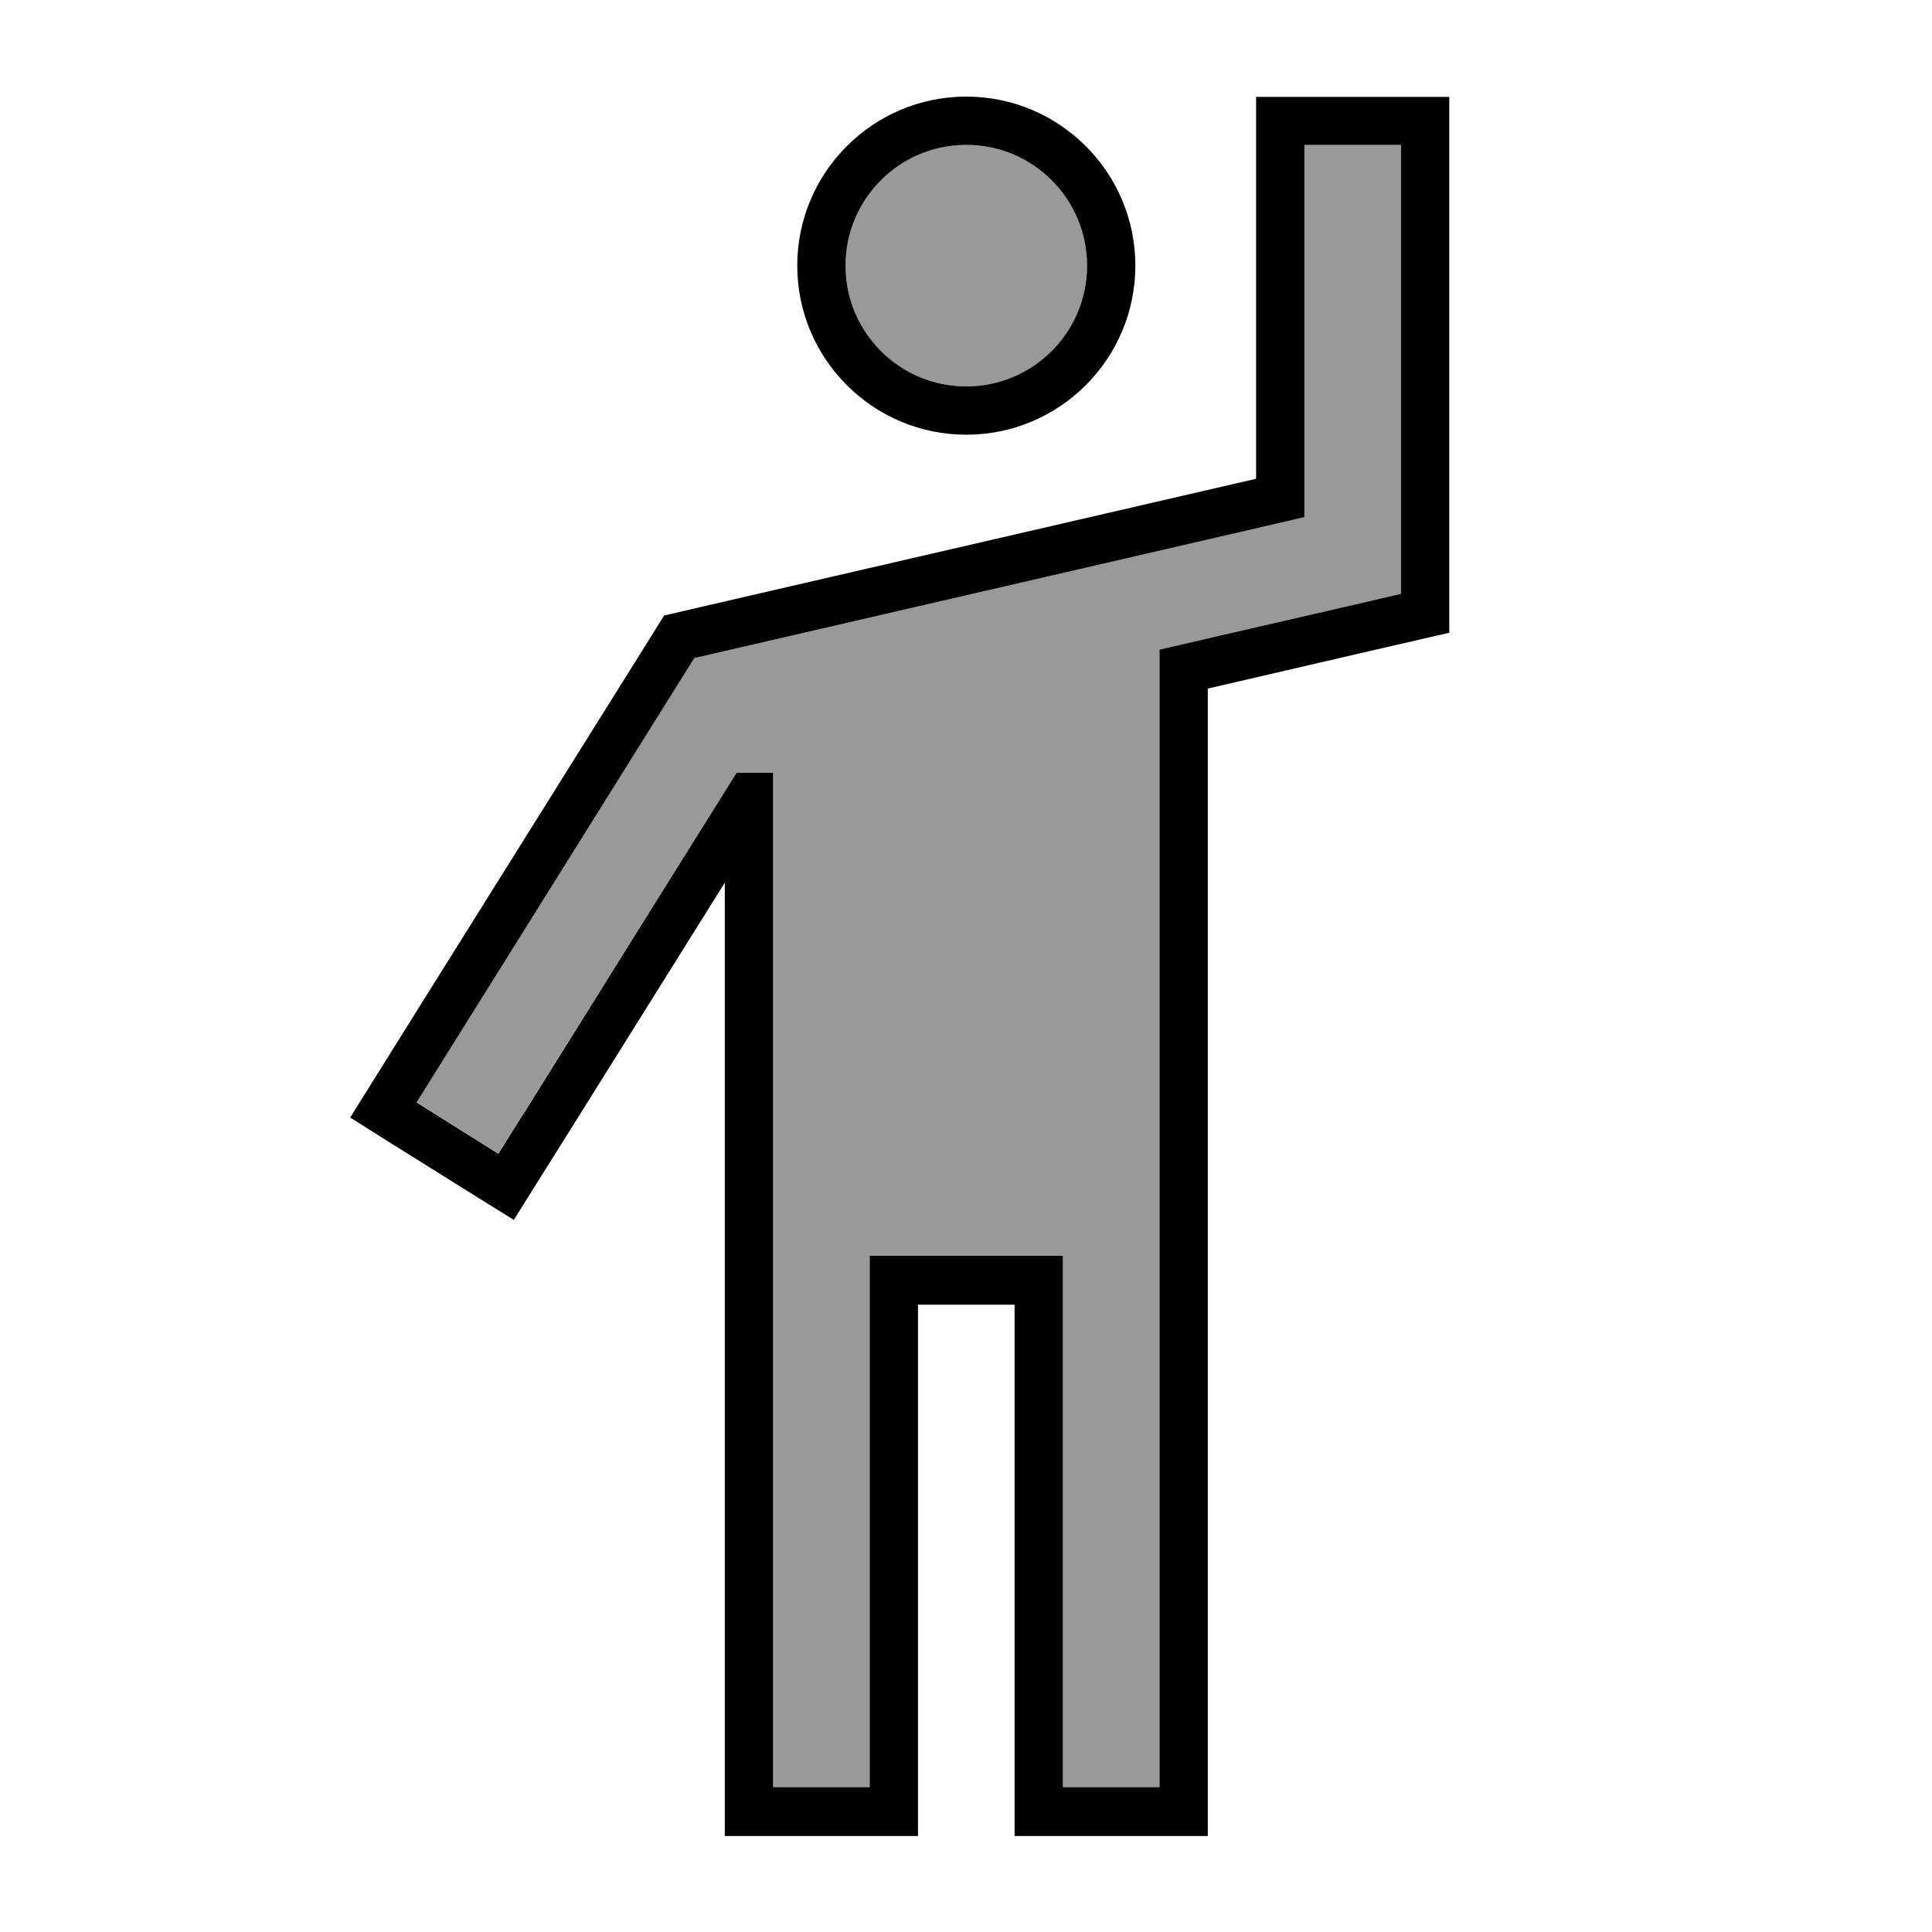
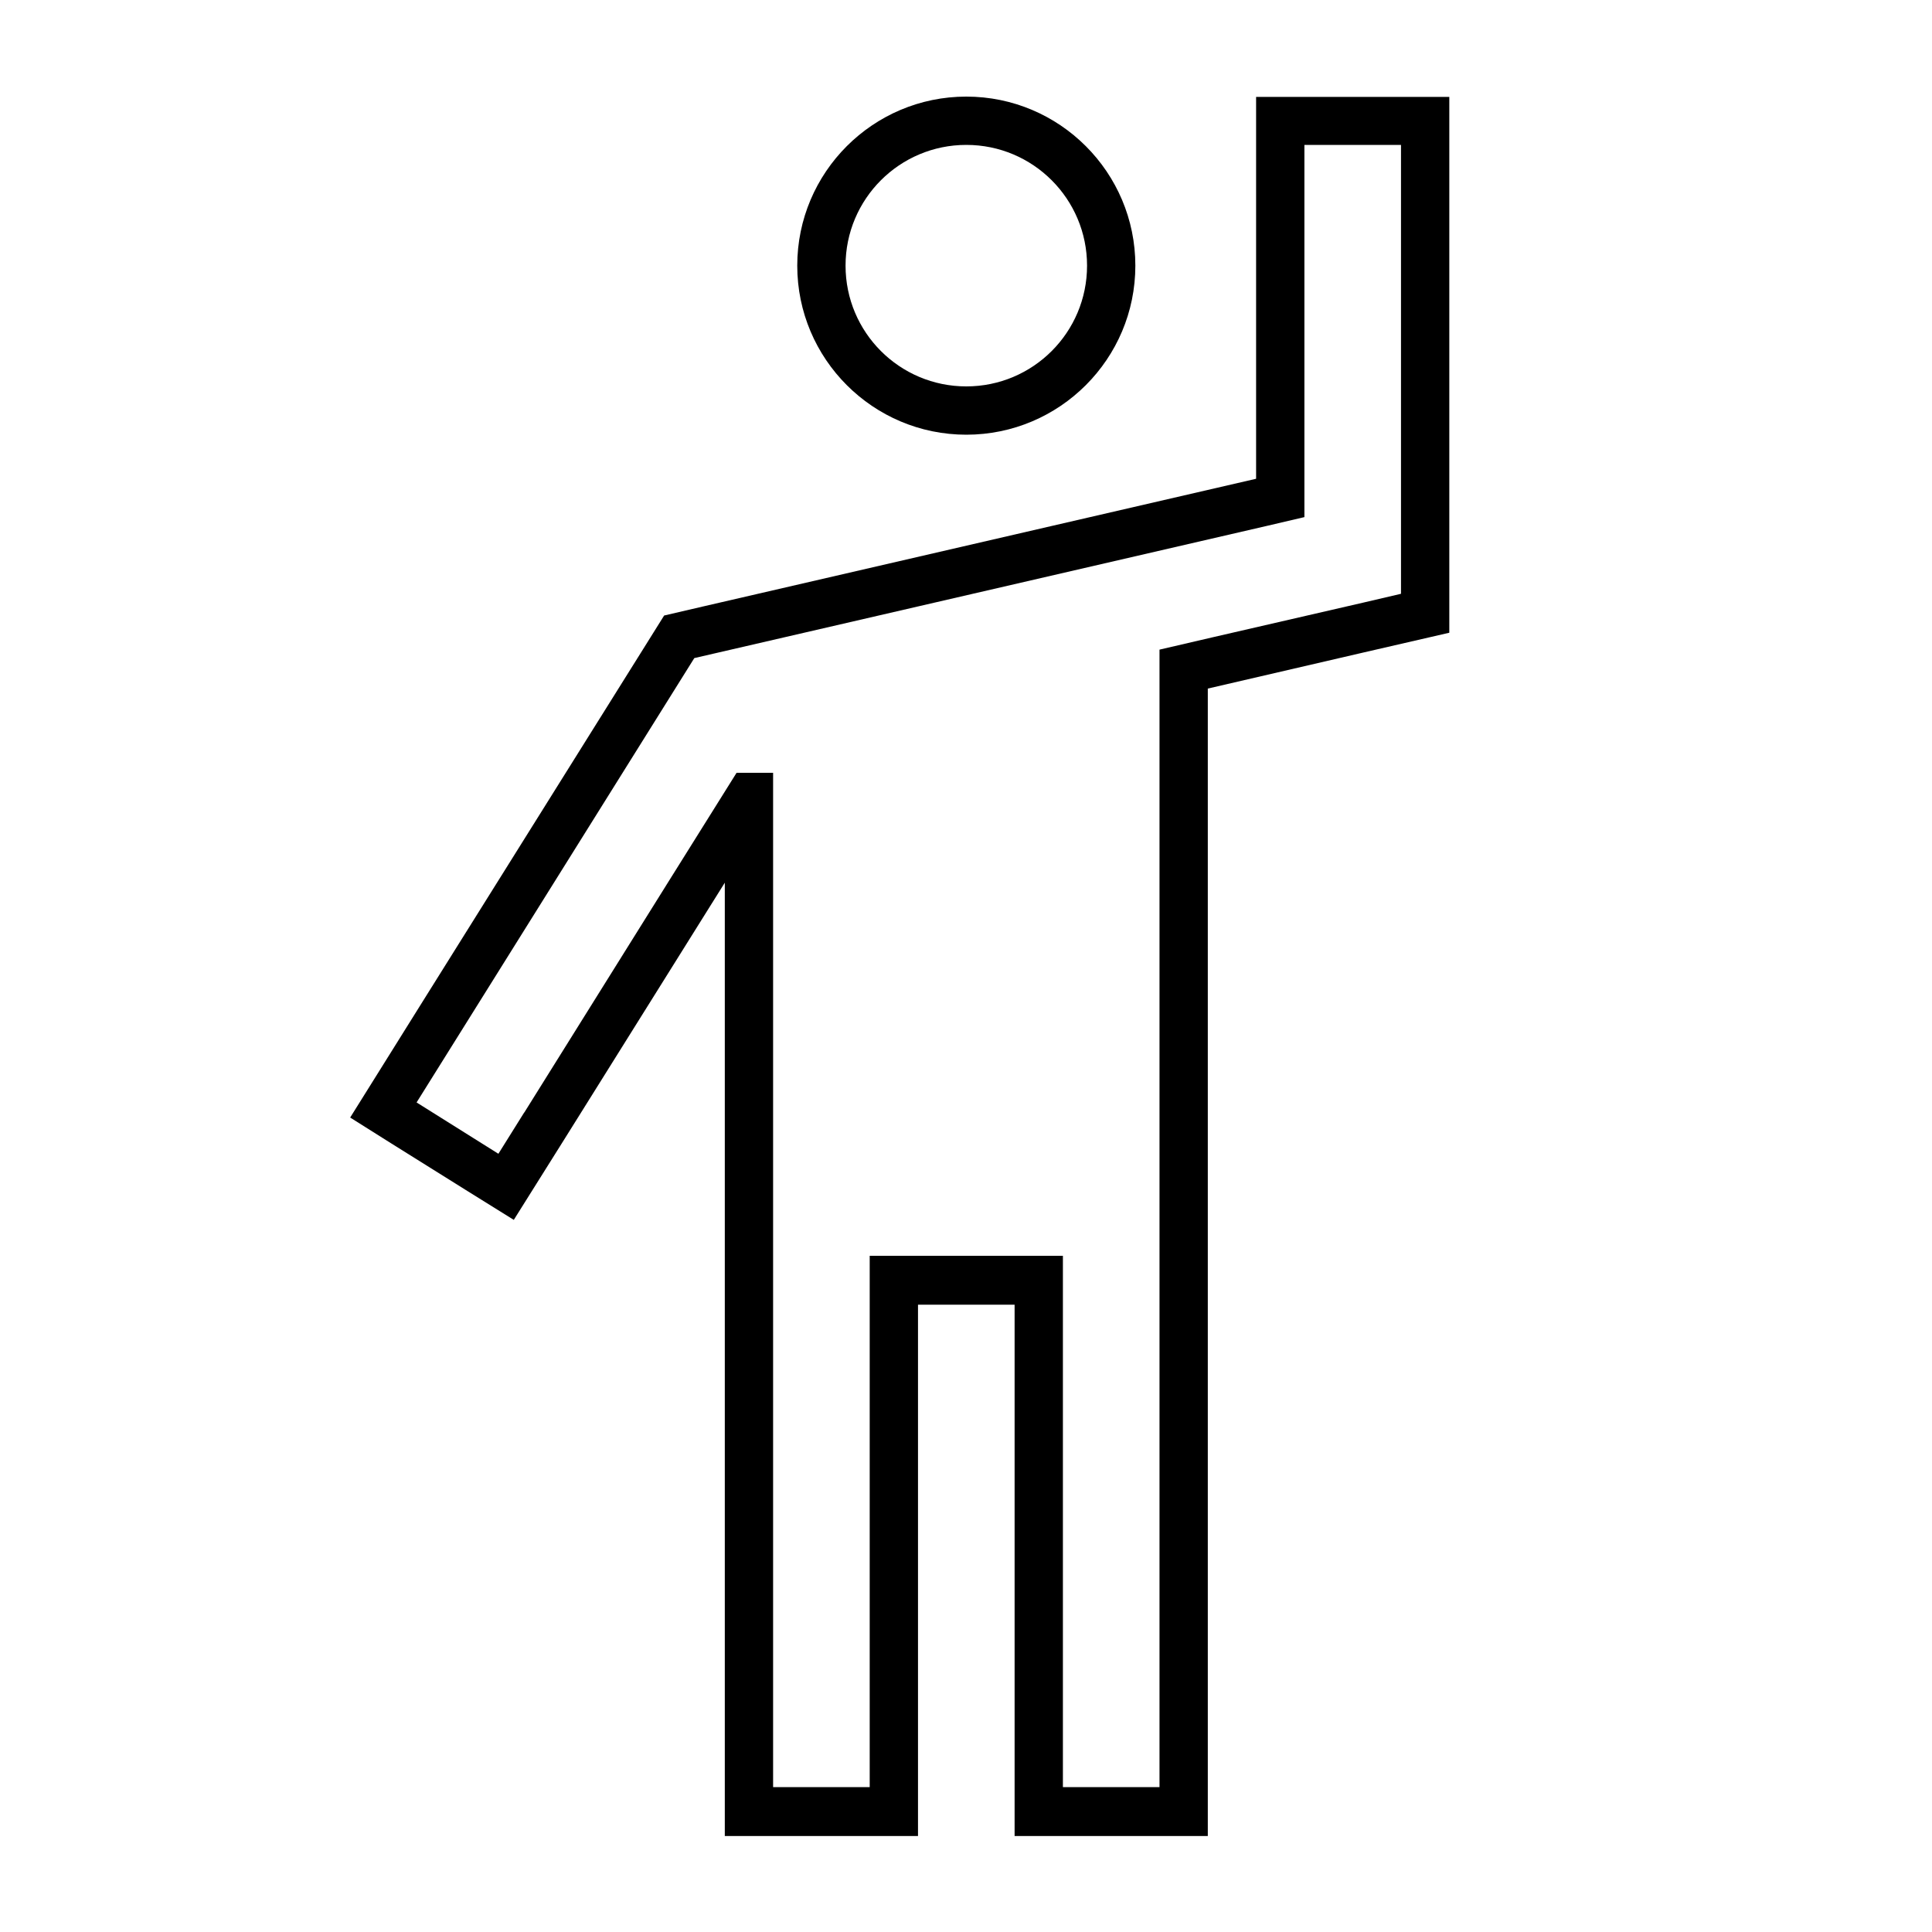
<svg xmlns="http://www.w3.org/2000/svg" viewBox="0 0 640 640">
-   <path opacity=".4" fill="currentColor" d="M138 365.1L165.1 382.1L173.6 368.5C214.8 302.7 238.2 265.2 244 256L256.1 256L256.1 592L288.1 592L288.1 416L352.1 416L352.1 592L384.1 592L384.1 215.2C385.2 214.9 407.8 209.7 451.7 199.6L464.1 196.7L464.1 48L432.1 48L432.1 171.3L419.7 174.2L236.5 216.5L230 218L226.5 223.6L146.5 351.6L138 365.2zM280.1 88C280.1 110.1 298 128 320.1 128C342.2 128 360.1 110.1 360.1 88C360.1 65.9 342.2 48 320.1 48C298 48 280.1 65.9 280.1 88z" />
  <path fill="currentColor" d="M240.1 576L240.1 292.4C232.9 303.9 215.3 332.1 187.2 377L170.2 404.1C163.4 399.9 149.8 391.4 129.5 378.7L116 370.2C116.8 368.9 149.1 317.2 213 215.1L220 203.9L232.9 200.9L416.1 158.6L416.1 32.1L480.1 32.1L480.1 209.6C468.6 212.2 442 218.4 400.1 228.1L400.1 608.2L336.1 608.2L336.1 432.2L304.1 432.2L304.1 608.2L240.1 608.2L240.1 576.2zM173.7 368.5C214.8 302.7 238.2 265.2 244 256L256.1 256L256.1 592L288.1 592L288.1 416L352.1 416L352.1 592L384.1 592L384.1 215.2C385.2 214.9 407.8 209.7 451.7 199.6L464.1 196.7L464.1 48L432.1 48L432.1 171.3L419.7 174.2L236.5 216.5L230 218L226.5 223.6L146.5 351.6L138 365.2L165.1 382.2L173.6 368.6zM360.1 88C360.1 65.9 342.2 48 320.1 48C298 48 280.1 65.9 280.1 88C280.1 110.1 298 128 320.1 128C342.2 128 360.1 110.1 360.1 88zM320.1 32C351 32 376.1 57.1 376.1 88C376.1 118.9 351 144 320.1 144C289.2 144 264.1 118.9 264.1 88C264.1 57.1 289.2 32 320.1 32z" />
</svg>